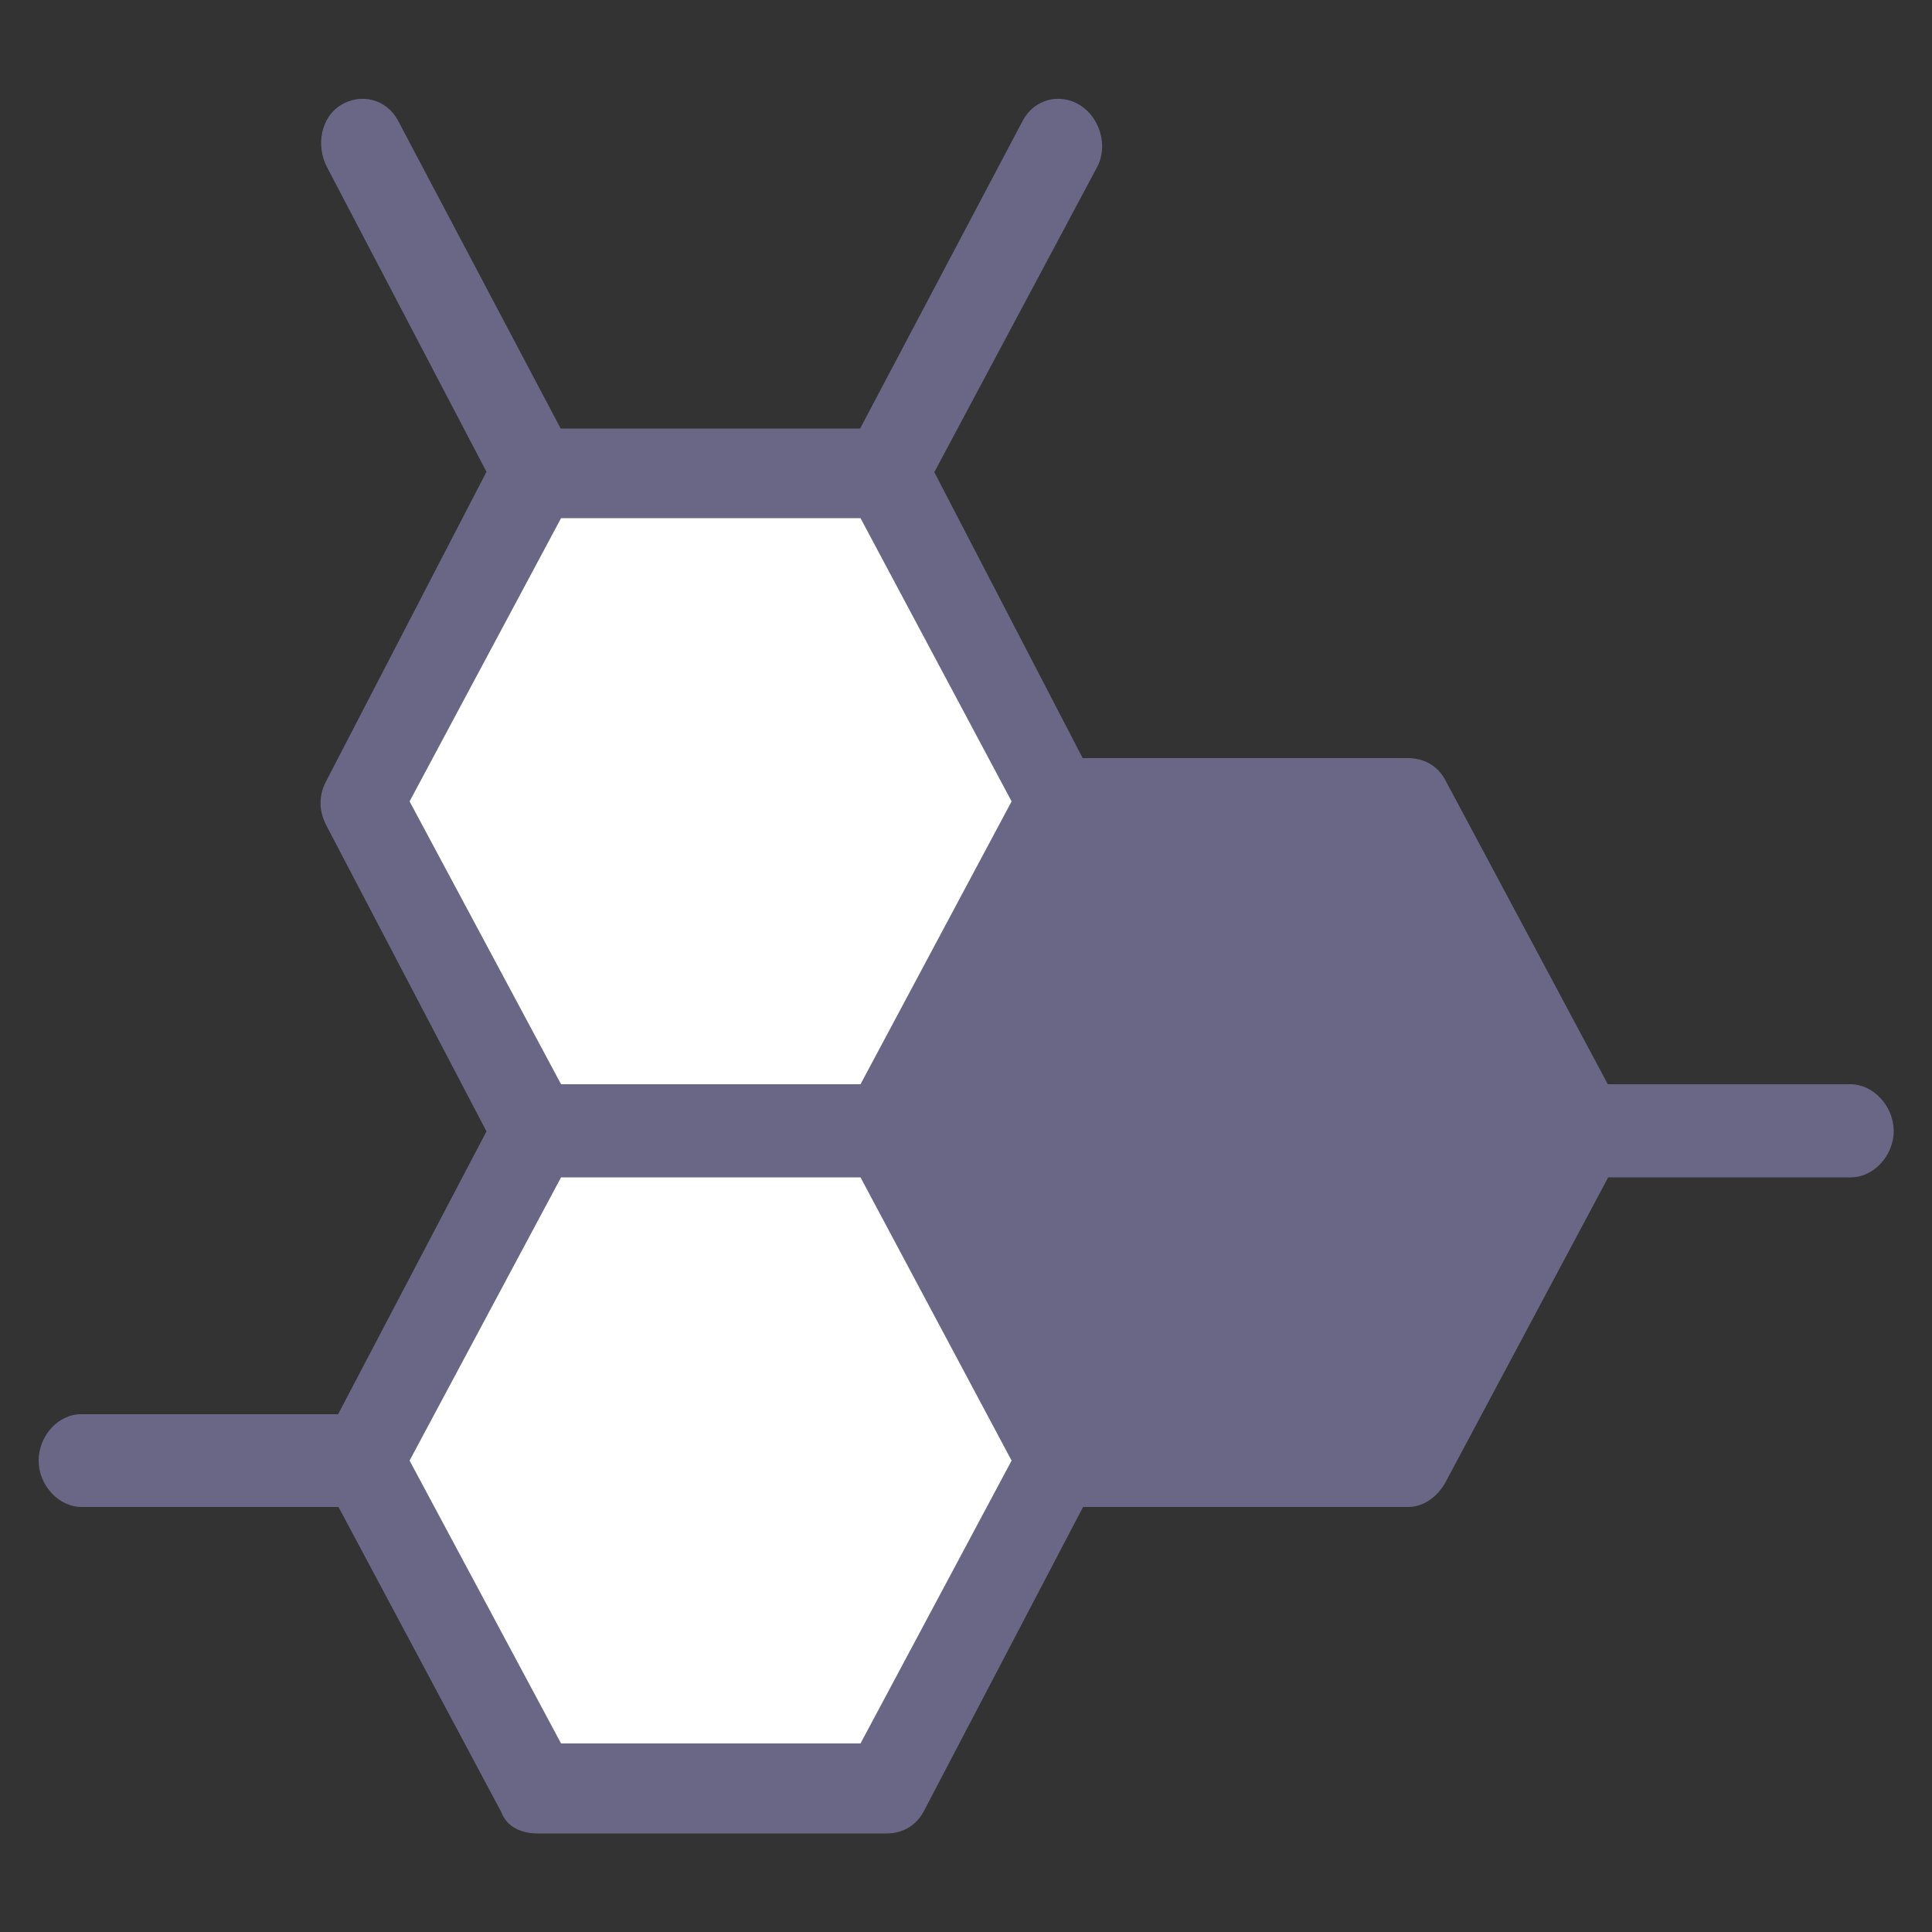
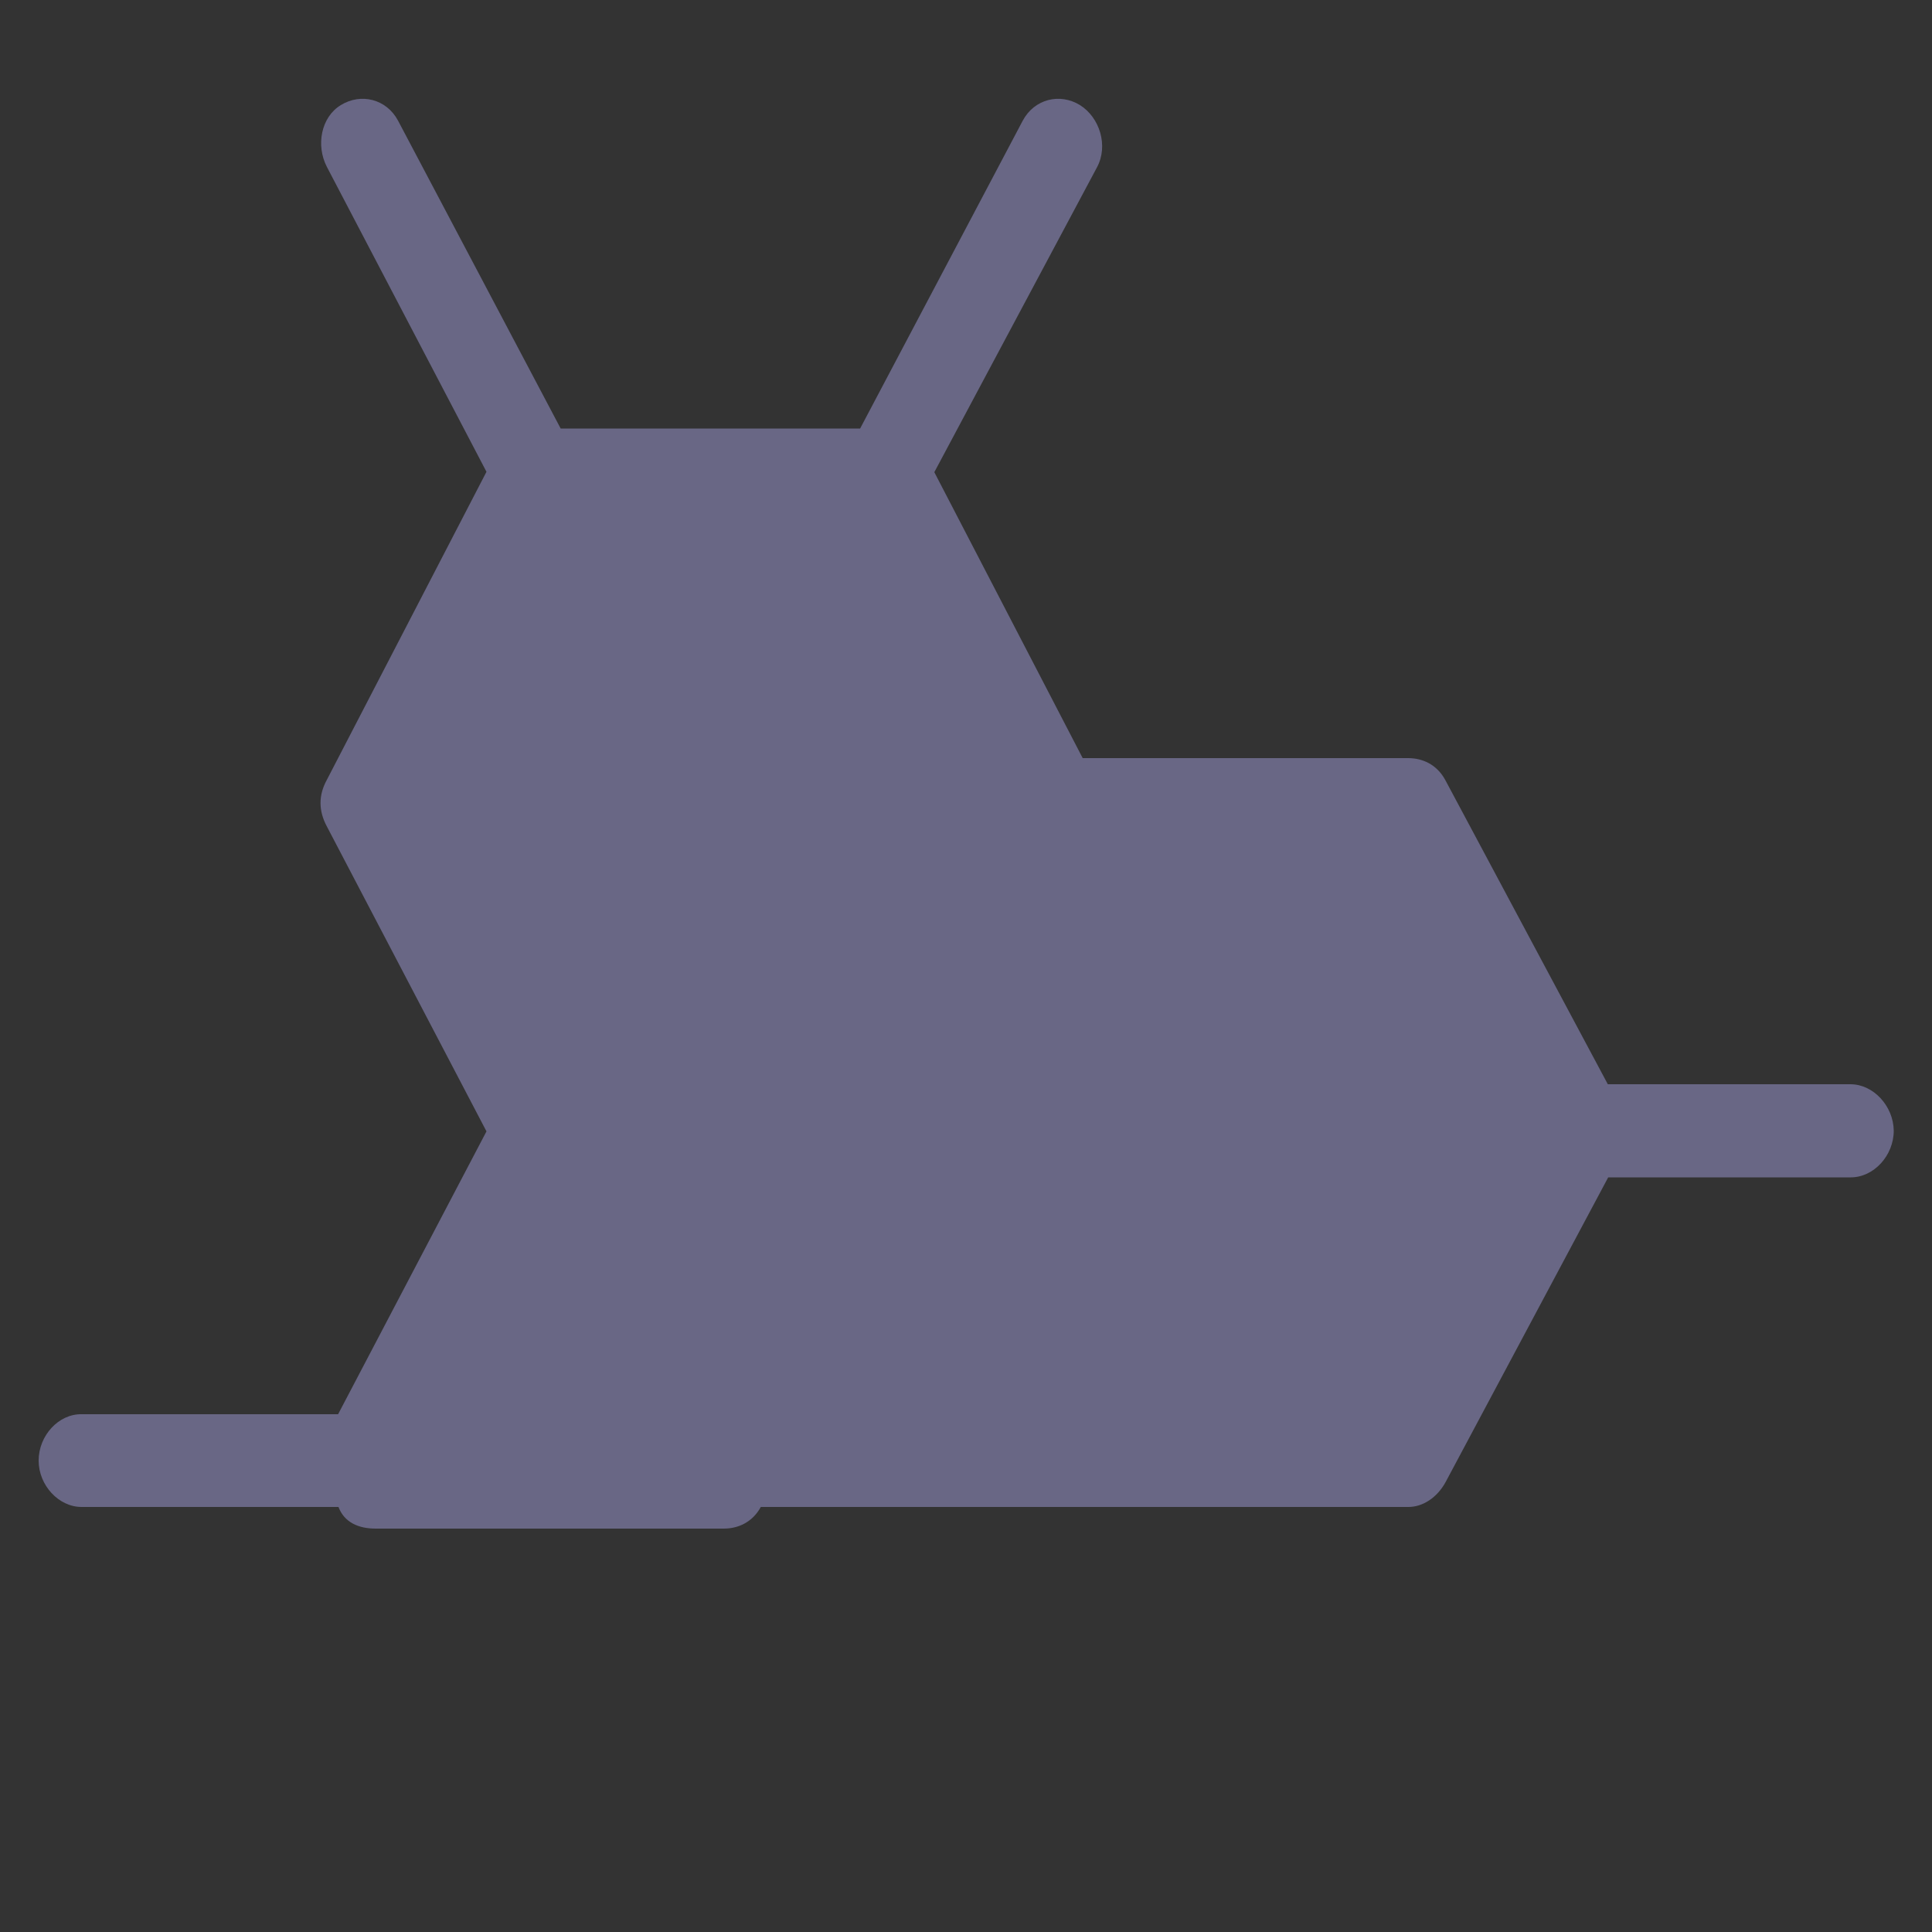
<svg xmlns="http://www.w3.org/2000/svg" id="Layer_1" x="0px" y="0px" viewBox="0 0 50 50" style="enable-background:new 0 0 50 50;" xml:space="preserve">
  <rect x="0" y="0" width="50" height="50" fill="#333333" stroke="none" />
  <style type="text/css">
	.st0{fill:#696785;}
	.st1{fill:#FFFFFF;}
</style>
-   <path class="st0" d="M47.89,28.06h-6.28l-4.21-7.88c-0.22-0.4-0.59-0.56-0.96-0.56h-8.42l-3.84-7.4l4.21-7.89  c0.3-0.56,0.07-1.29-0.44-1.61c-0.52-0.32-1.18-0.16-1.48,0.4l-4.21,7.97h-7.75l-4.21-7.97c-0.3-0.56-0.96-0.72-1.48-0.4  C8.31,3.03,8.17,3.76,8.46,4.32l4.13,7.89l-4.13,7.97c-0.22,0.4-0.22,0.8,0,1.21l4.13,7.89l-3.84,7.32H2.11  C1.52,36.59,1,37.15,1,37.8C1,38.44,1.52,39,2.11,39h6.65l4.21,7.89c0.15,0.4,0.52,0.56,0.96,0.56h9.01c0.37,0,0.74-0.16,0.96-0.56  L28.03,39h8.42c0.37,0,0.74-0.24,0.96-0.64l4.21-7.89h6.28c0.59,0,1.11-0.56,1.11-1.21C49,28.62,48.48,28.06,47.89,28.06  L47.89,28.06z" />
-   <polygon class="st1" points="14.52,13.41 14.52,13.41 22.27,13.41 26.18,20.74 22.27,28.06 14.52,28.06 10.6,20.74 " />
-   <polygon class="st1" points="22.27,45.12 22.27,45.12 14.52,45.12 10.6,37.8 14.52,30.47 22.27,30.47 26.18,37.8 " />
+   <path class="st0" d="M47.89,28.06h-6.28l-4.21-7.88c-0.22-0.4-0.59-0.56-0.96-0.56h-8.42l-3.84-7.4l4.21-7.89  c0.3-0.56,0.07-1.29-0.44-1.61c-0.52-0.32-1.18-0.16-1.48,0.4l-4.21,7.97h-7.75l-4.21-7.97c-0.3-0.56-0.96-0.72-1.48-0.4  C8.31,3.03,8.17,3.76,8.46,4.32l4.13,7.89l-4.13,7.97c-0.22,0.4-0.22,0.8,0,1.21l4.13,7.89l-3.84,7.32H2.11  C1.52,36.59,1,37.15,1,37.8C1,38.44,1.52,39,2.11,39h6.65c0.15,0.4,0.52,0.56,0.96,0.56h9.01c0.37,0,0.74-0.16,0.96-0.56  L28.03,39h8.42c0.37,0,0.74-0.24,0.96-0.64l4.21-7.89h6.28c0.59,0,1.11-0.56,1.11-1.21C49,28.62,48.48,28.06,47.89,28.06  L47.89,28.06z" />
</svg>